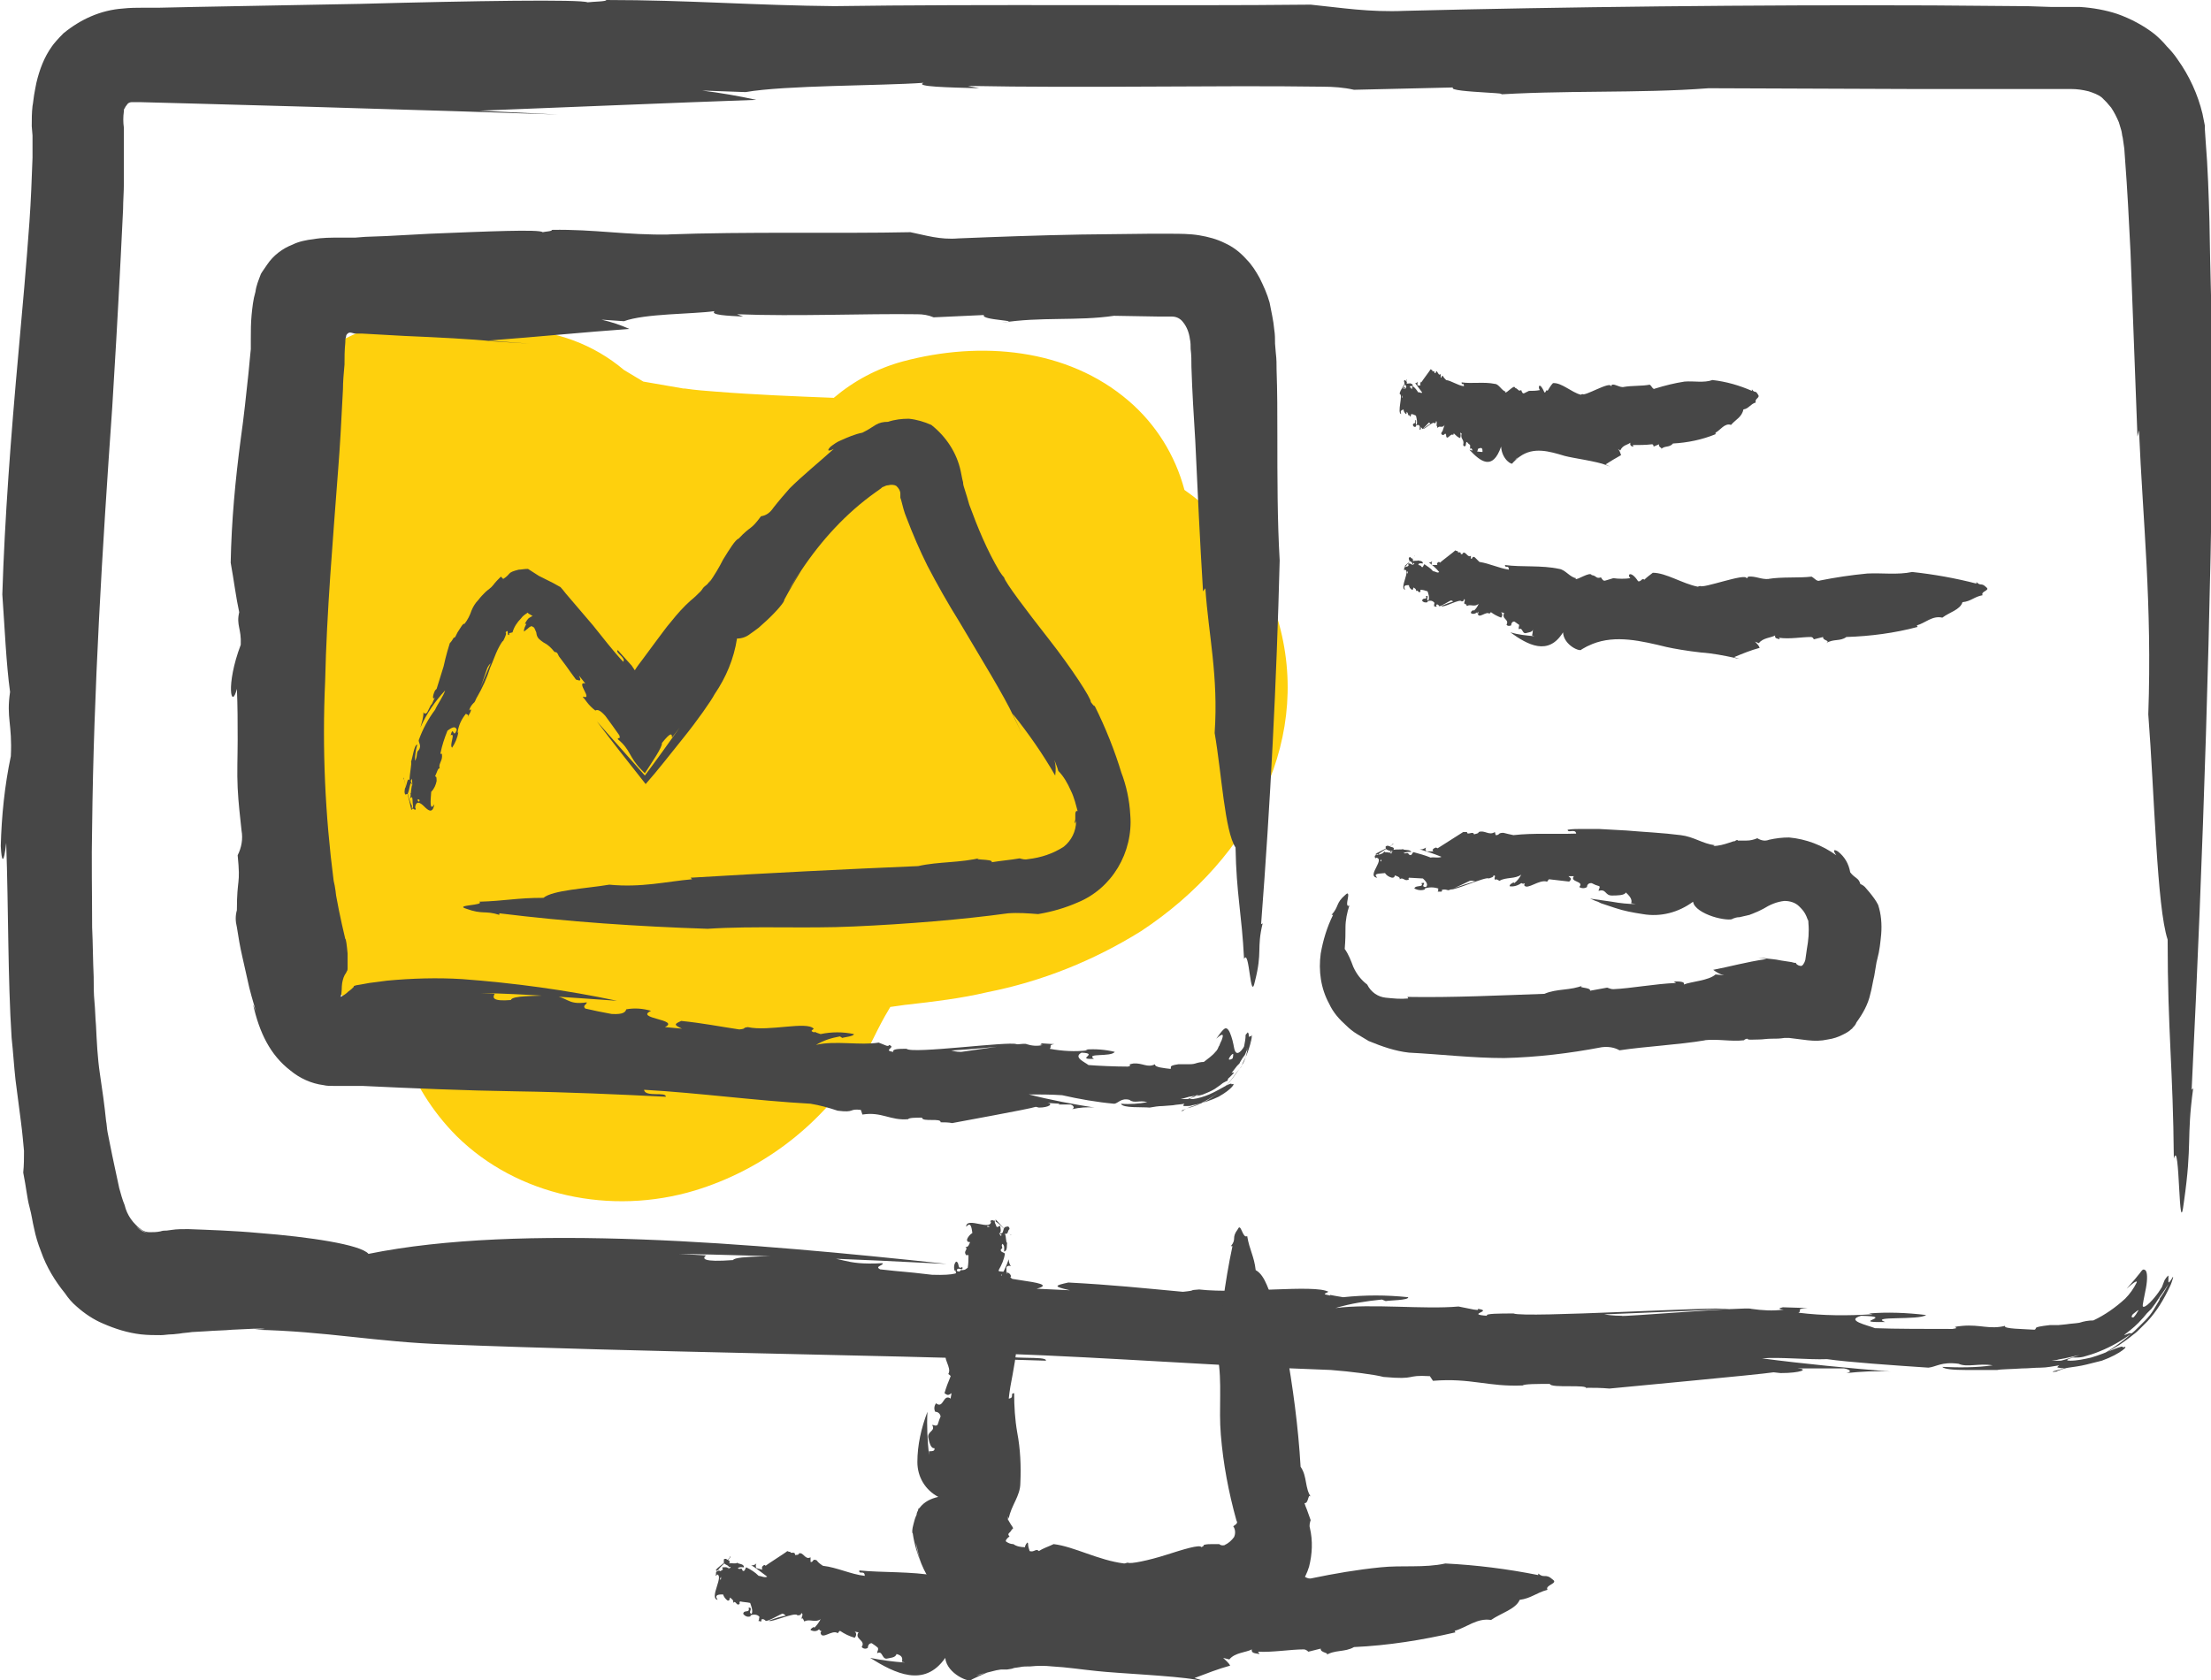
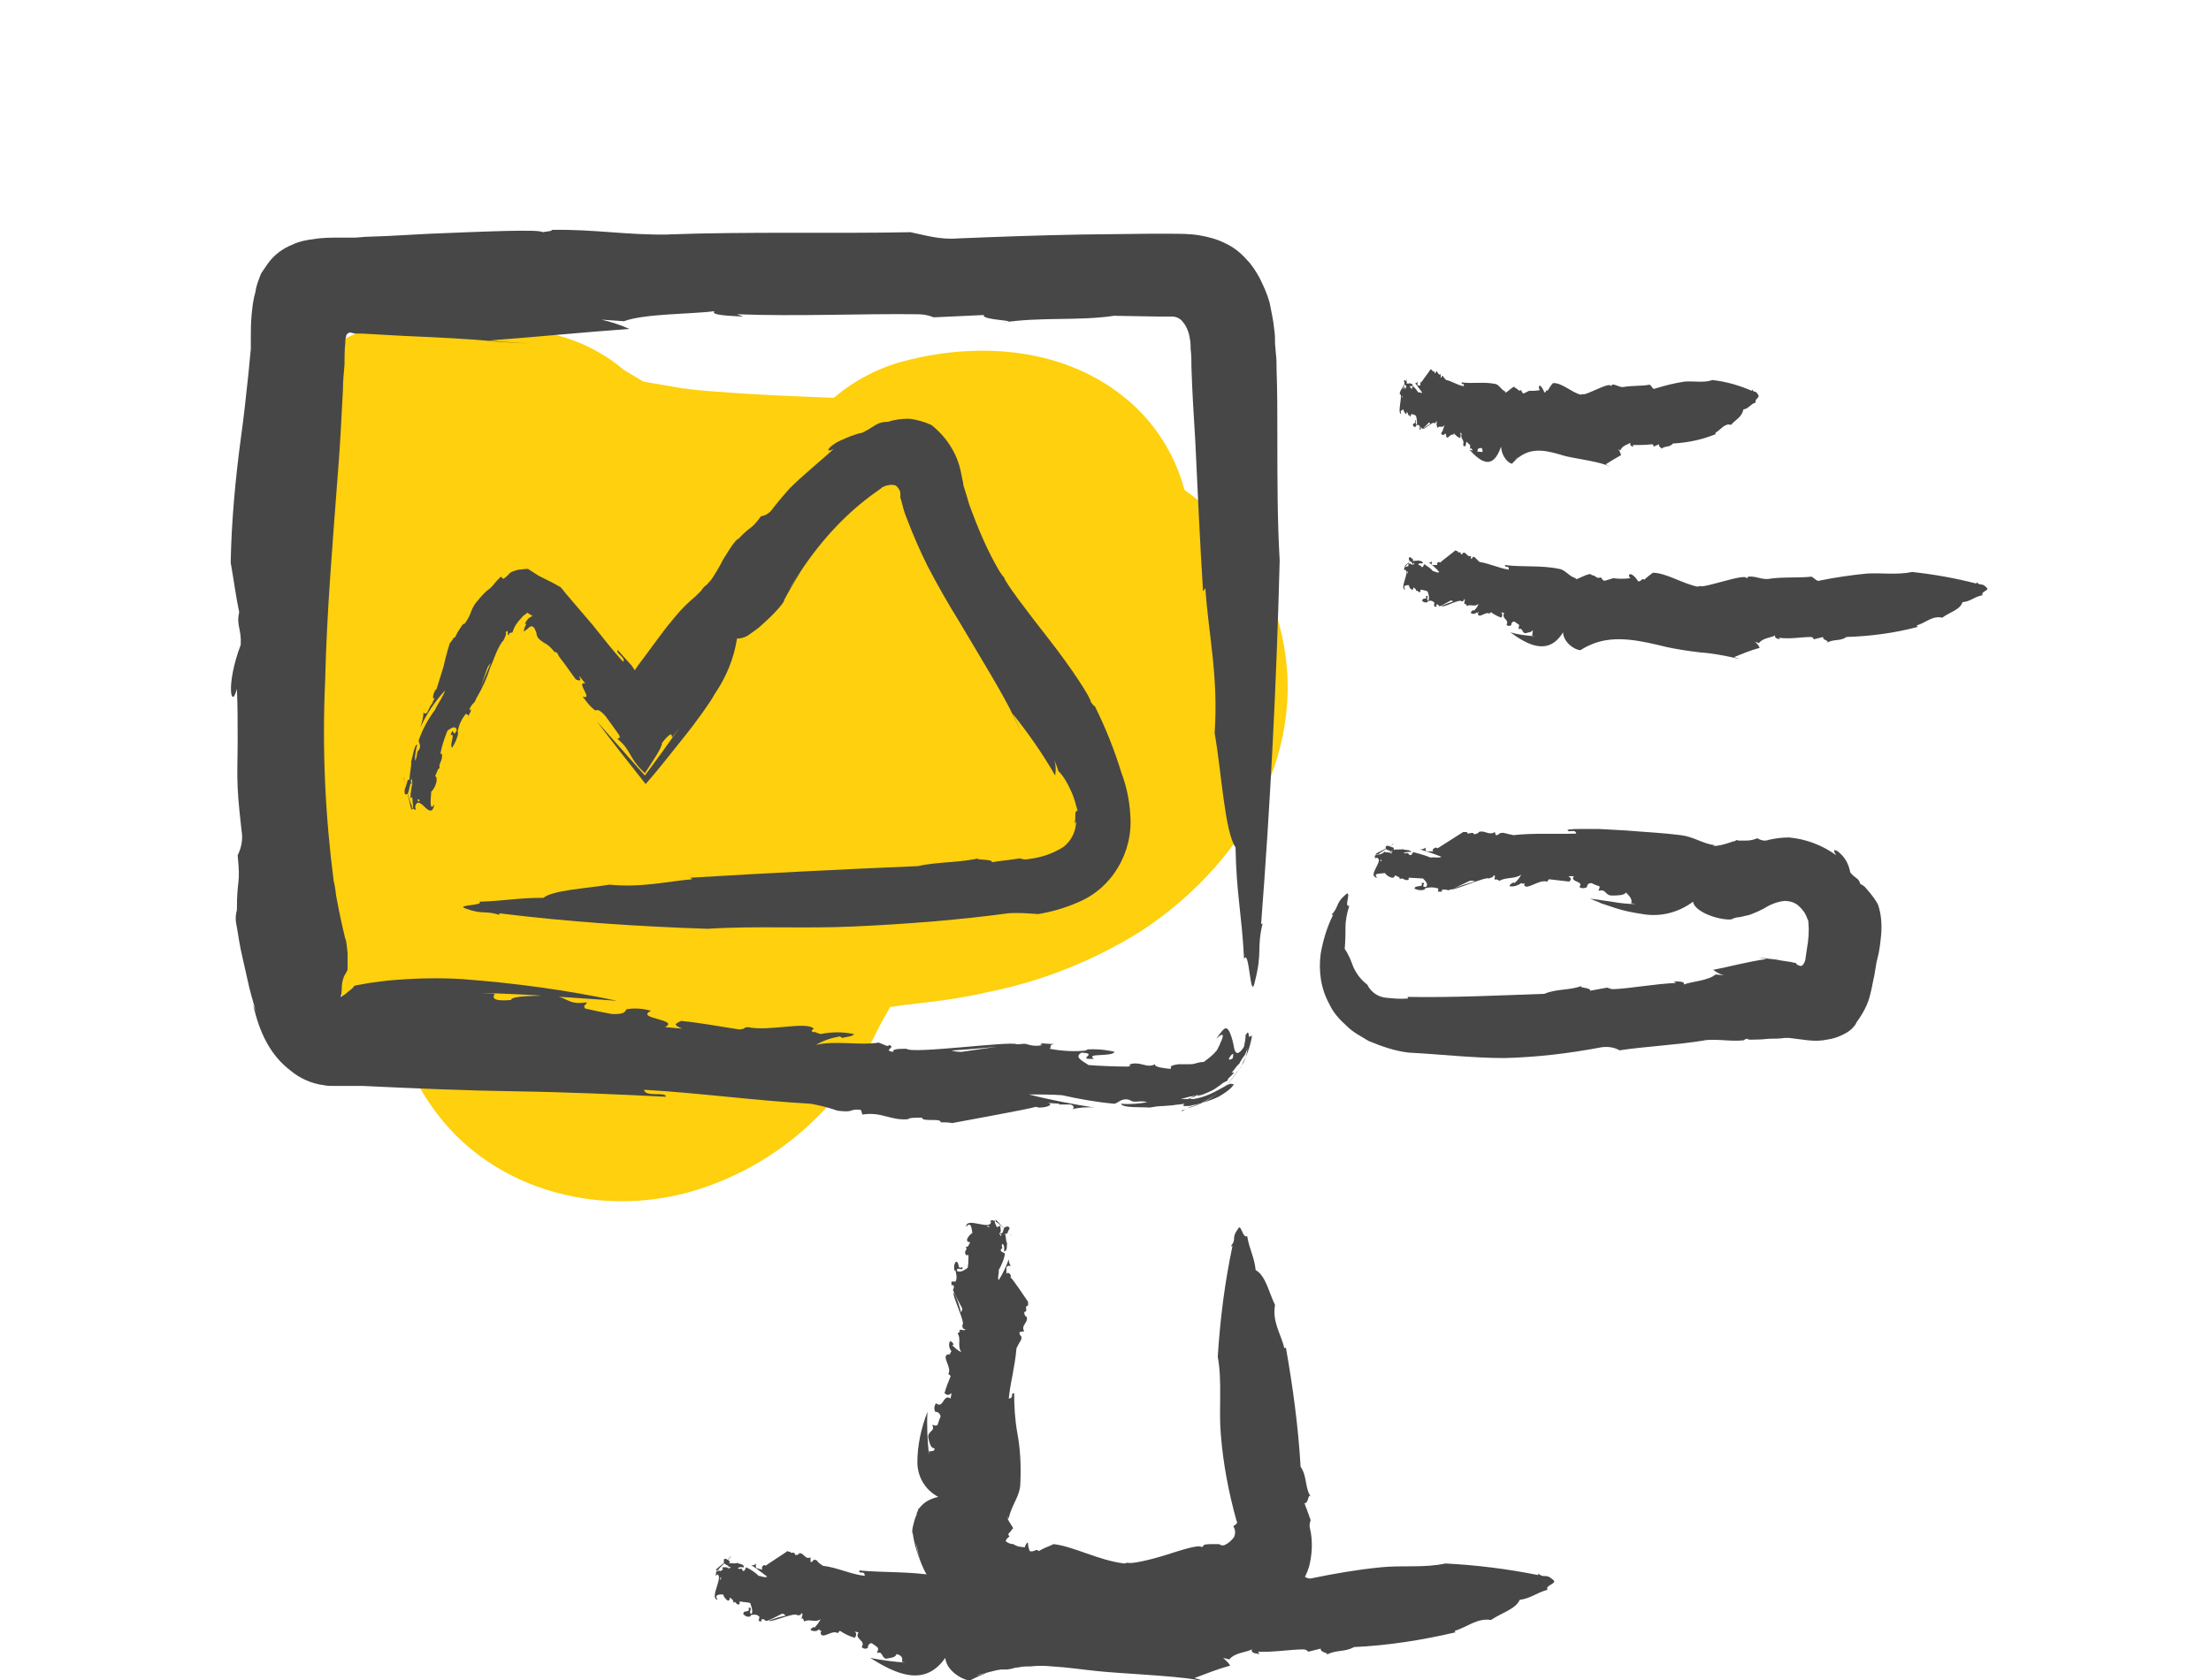
<svg xmlns="http://www.w3.org/2000/svg" version="1.1" id="Layer_1" x="0px" y="0px" viewBox="0 0 285.6 217.1" style="enable-background:new 0 0 285.6 217.1;" xml:space="preserve">
  <style type="text/css"> .st0{fill:#FED00D;} .st1{fill:#474747;} </style>
  <path class="st0" d="M164.8,79.2c-2.1-6.4-6.2-12-11.8-15.9c-1.2-4.5-3.7-8.5-7.2-11.5c-7.9-6.8-19.1-7.8-29.2-5.1 c-3.3,0.9-6.3,2.5-8.9,4.7c-5.1-0.2-10.2-0.4-15.2-0.8c-1.3-0.1-2.7-0.2-4-0.4l-0.2,0c-1.7-0.3-3.5-0.6-5.2-0.9 c-0.8-0.5-1.7-1-2.5-1.5c-3.9-3.3-8.8-5.1-13.8-5.2c-1.8-0.4-3.6-0.8-5.4-1.1c-10.7-1.7-21,1.8-25.4,11.2c-2.4,5-2.2,10.8,0.4,15.7 c-1.2,4.9-1.1,10,0.2,14.9c0.7,2.4,1.6,4.6,2.9,6.8c-1.8,2.9-3.1,6-3.9,9.3c-1.9,8.2-0.4,16.9,4.2,24c1.8,2.7,3.9,5,6.4,7 c1.6,1.3,3.4,2.5,5.2,3.5c0.2,0.5,0.3,1,0.5,1.5c1.5,4.3,3.9,8.2,7.1,11.4c7.8,7.7,19.9,10.3,30.8,7c8.5-2.6,15.8-8.1,20.7-15.5 c1.5-2.2,2.5-4.7,3.8-7l0.7-1.2c0.8-0.1,2-0.3,2.2-0.3c3.5-0.4,6.9-0.8,10.3-1.6c7.1-1.4,13.8-4.1,19.9-7.9 C161.8,110.8,169.9,95,164.8,79.2z" />
-   <path class="st1" d="M91.2,162.2l-3.5-0.2c11.2,0.2,23,0.7,34.6,1.3c-25.2-2.7-55-5.3-74.7-1.3c-1-1.2-7.7-2.2-14.2-2.7 c-3.2-0.3-6.5-0.4-9.1-0.5c-0.7,0-1.5,0-2.1,0.1s-0.8,0.1-1,0.1s-0.5,0.1-0.5,0.1c-0.5,0.1-0.9,0.1-1.4,0.1c-0.3,0-0.7-0.1-1-0.3 c-1.1-0.8-1.9-1.9-2.2-3.2c0.3,1,0.8,1.9,1.5,2.7c0.4,0.4,0.8,0.7,1.4,0.9c-0.5-0.1-1-0.4-1.4-0.9c-0.7-0.8-1.2-1.7-1.5-2.7 c-0.3-0.7-0.5-1.5-0.7-2.2c-0.2-0.9-0.4-1.9-0.6-2.8s-0.4-1.9-0.6-2.9l-0.3-1.5c-0.1-0.5-0.1-1-0.2-1.5c-0.2-2-0.5-4.1-0.8-6.1 s-0.4-4.1-0.5-6.2c-0.1-1.1-0.1-2.1-0.2-3.1s-0.1-2.1-0.1-3.2c-0.1-2.1-0.1-4.3-0.2-6.4c0-4.3-0.1-8.7,0-13 c0.2-17.6,1.3-35.7,2.6-54.2c0.3-4.8,0.7-11.6,1.1-19.5c0.1-2,0.2-4,0.3-6.1c0-1,0.1-2.2,0.1-3.3c0-0.5,0-1.1,0-1.7s0-1.1,0-1.8 s0-1.2,0-1.9v-0.9c0-0.3,0-0.6,0-0.9c-0.1-0.7-0.1-1.4,0-2.1c0-0.2,0-0.3,0.1-0.4c0-0.1,0.1-0.1,0.1-0.2c0.1-0.1,0.2-0.3,0.3-0.4 c0.1-0.1,0.3-0.2,0.5-0.2c0.1,0,0.2,0,0.2,0h1l7.5,0.2l14.4,0.4c9.2,0.3,17.2,0.5,22.8,0.7l9.2,0.3l-10.2-0.5 c12.9-0.5,24.5-1,35.8-1.4c-2.3-0.5-4.6-0.9-7-1.2l5.6,0.2c5.2-0.9,17.3-0.8,23-1.2c-1.2,0.5,3.2,0.6,7.2,0.7l-1.5-0.3 c15,0.3,32.4-0.1,45.8,0.1c1.4,0,2.8,0.1,4.1,0.4l12.8-0.3c-1,0.7,10.6,0.7,4.5,1c9.6-0.7,19.4-0.2,28.5-0.9l26.5,0.1h13.5h6.8 c0.8,0,1.5,0.1,2.3,0.3c0.6,0.2,1.2,0.4,1.7,0.8c0.2,0.2,0.4,0.4,0.6,0.6c0.2,0.2,0.4,0.5,0.6,0.7c0.4,0.6,0.7,1.2,1,1.9 c0.1,0.3,0.2,0.7,0.3,1c0.1,0.3,0.1,0.7,0.2,1l0.2,1.4l0.1,1.4c0.3,3.9,0.5,7.9,0.7,11.9c0.3,8,0.6,16,0.9,23.9l0.2-0.8 c0.5,11.8,1.7,22.3,1.2,36.7c0.8,10.3,1.1,24.9,2.5,29.1c0,11.9,0.7,16.6,0.8,28.3c0.8-3,0.6,11.3,1.3,5.6c1.1-7.7,0.3-8.1,1.2-14.7 l-0.2,0.2c1.5-30.6,2.5-61.2,2.8-92.3c-0.2-6.5-0.4-13.1-0.5-19.9c-0.1-3.4-0.2-6.8-0.5-10.5l-0.1-1.5v-0.4l-0.1-0.5l-0.2-1 c-0.6-2.5-1.7-4.9-3.2-7c-0.4-0.6-0.9-1.2-1.4-1.7c-0.5-0.6-1-1.1-1.6-1.6c-1.4-1.1-3.1-2-4.8-2.6c-1.5-0.5-3.2-0.8-4.8-0.9 c-0.4,0-0.8,0-1,0h-0.8H265l-3-0.1l-12.3-0.1c-23.2-0.1-48.3,0.2-68.2,0.7c-4.7,0.2-8.2-0.4-12.2-0.8c-18.3,0.2-41.5-0.1-62.1,0.2h1 C97.2,0.7,89,0,78.3,0c0.1,0.2-1.6,0.2-2.4,0.3c-0.9-0.4-14.6-0.2-29.4,0.2L25,0.9L20.4,1h-2.1c-0.6,0-1.5,0-2.4,0.1 C13,1.3,10.4,2.5,8.2,4.3C7.4,5.1,6.9,5.7,6.7,6c-1,1.4-1.6,3-2,4.7c-0.1,0.5-0.2,1-0.3,1.6s-0.1,0.9-0.2,1.4 c-0.1,0.9-0.1,1.7-0.1,2.6l0.1,1.2c0,0.4,0,0.7,0,1v1.9c-0.1,2.7-0.2,5.5-0.4,8.3c-0.4,5.6-0.9,11.2-1.4,16.7 c-1,11-1.8,21.7-2.1,31.4c0.3,4.2,0.5,9,1,12.6c-0.5,3.4,0.3,4.1,0.1,8.3c-0.8,3.8-1.2,7.7-1.3,11.6c0.1,2.2,0.4,2.4,0.7-0.4 c0.3,8.7,0.2,17.4,0.7,25.2c0.2,1.8,0.3,3.6,0.5,5.4l0.7,5.4c0.2,1.5,0.3,2.8,0.4,3.8c0,0.9,0,1.8-0.1,2.8c0.4,2,0.5,3.3,0.8,4.4 s0.4,2,0.6,2.8c0.2,1,0.5,2,0.9,3c0.7,2,1.8,3.8,3.1,5.4c0.4,0.6,0.9,1.2,1.5,1.7c1,0.9,2.2,1.7,3.4,2.2c1.6,0.7,3.2,1.2,4.9,1.4 c0.9,0.1,1.8,0.1,2.6,0.1c0.4,0,0.9-0.1,1.3-0.1s0.9-0.1,1.1-0.1c0.5-0.1,1-0.1,1.6-0.2l1.8-0.1c1.2-0.1,2.4-0.1,3.4-0.2 c2.1-0.1,3.7-0.2,4.2-0.1l-1.3,0.1c9.4,0.2,15.6,1.6,24.8,1.9c25.6,1,53.6,1.3,77.4,2.1c0.2-0.7-5.2,0-5.5-0.9 c14,0.5,28.1,1.6,42.3,2.1c2.6,0.2,5.7,0.6,6.8,0.9c4.5,0.4,2.7-0.3,6-0.1l0.4,0.6c4.9-0.4,7.1,0.8,11.6,0.6 c0.2-0.2,1.9-0.2,3.5-0.2c0.1,0.6,5,0,4.7,0.6l0.1-0.1c1,0,1.7,0,2.9,0.1c1.9-0.2,19.3-1.8,21.2-2.1l0.9,0.1c2.6,0,3.7-0.5,2.2-0.6 h3.2h-0.4h3.2c0.6,0.1,1.2,0.4,0.3,0.6c1.9-0.2,3.8-0.3,5.7-0.2c-5.1-0.4-11.3-1-16.6-1.7c2.2-0.2,6.1,0.2,8.4,0.1 c2.8,0.4,8.6,0.8,13.1,1.1c1-0.1,1.7-0.8,3.9-0.5c1.1,0.5,2.6-0.1,4.4,0.2c-2.1,0.3-4.3,0.3-6.5,0.2c0.2,0.3,1.5,0.4,3,0.4 s3.2,0,4.1,0c0.4-0.1,1.7-0.1,3.2-0.2c0.8,0,1.6-0.1,2.4-0.1s1.7-0.2,2.4-0.3c-0.3,0.2-0.3,0.3-0.1,0.3c0.4,0.1,0.9,0.1,1.3,0 c0.7-0.1,1.5-0.2,2.3-0.4l2-0.5c2.5-0.9,3.7-2.1,2.7-1.7c0.2-0.5-2,0.7-4.1,1.3c-0.9,0.2-1.8,0.4-2.7,0.4c-0.5,0-0.6-0.1,0.3-0.4 c0.5,0,1,0,1.4-0.1c0.7-0.2,1.4-0.4,2.1-0.7c1.5-0.6,2.9-1.4,4.1-2.3c-0.2-0.3-1.6,0.8-0.4-0.4c0.3-0.2,0.6-0.4,0.9-0.7 c0.3-0.3,0.6-0.6,1-0.9c1.2-1.4,2.3-2.8,3.3-4.4c-0.4,0.8-0.8,1.5-1.4,2.2c0.4-0.5,0.4-0.4,0.1,0.1c-0.2,0.3-0.4,0.7-0.6,1 c-0.3,0.5-0.7,1-1.1,1.4c-0.3,0.3-0.6,0.6-0.9,0.9s-0.6,0.6-0.9,0.8c-0.6,0.6-1.3,1.1-2,1.6c-1.4,1-3,1.8-4.6,2.3 c-0.8,0.2-1.5,0.4-2.1,0.6l-1.1,0.3c-0.5,0.1-0.5,0.2,0.2,0.1c-0.1,0,0.1-0.1,0.7-0.3s2-0.5,3.3-1c1.4-0.6,2.7-1.3,4-2.1 c0.6-0.4,1.3-0.9,1.9-1.4c0.3-0.2,0.6-0.5,0.9-0.8s0.6-0.6,0.9-0.9c1.2-1.3,2.1-2.8,2.9-4.5c0.2-0.4,0.3-0.8,0.4-1.1 c0-0.2,0-0.2-0.1,0c-0.6,1-0.5,0.5-0.5,0.1c0-0.2,0-0.4,0-0.4s-0.2,0.1-0.5,0.6c-0.3,0.8-0.6,1.6-1,2.4c-0.6,0.8-1.3,1.5-2.1,2 c-1,0.6-1.4,0.5-1,0l0.5-0.4c0.3-0.2,0.3-0.2,0.1,0.1c-0.2,0.4-0.5,0.7-0.8,1c-0.4,0.5-0.9,0.9-1.3,1.3c-1.2,1-2.4,1.9-3.8,2.6 c-0.6,0.3-1.3,0.6-2,0.8l-1.6,0.5l-0.4,0.1c-0.1,0-0.1,0-0.1,0.1h0.1l0.5-0.1c-0.3,0-0.6,0-0.9,0h-0.8l0.7-0.1 c0.3-0.1,0.5-0.1,1-0.2c0.8-0.2,1.8-0.4,2.7-0.6c1.8-0.6,3.4-1.3,4.3-1.7c-0.1-0.1,0.3-0.5,0.9-0.9c0.8-0.6,1.5-1.2,2.1-1.9 c0.2-0.2,0.4-0.5,0.6-0.7s0.4-0.4,0.6-0.6c1.5-1.9,2.8-4.7,1.8-3.6c-0.5,1-1.2,2-2,2.8c-0.5,0.5-0.8,0.6-0.9,0.5s0.2-1.3,0.4-2.4 s0.2-2.1-0.1-2.3s-0.4,0-0.7,0.4s-0.9,1.1-1.7,2c1-0.9,1.4-1.1,1.3-0.8c-0.4,0.8-0.9,1.5-1.5,2.1c-1.2,1.1-2.6,2.1-4.1,2.8 c-0.6,0-1.2,0.1-1.8,0.3c-0.6,0.1-1.1,0.1-1.7,0.2l-1,0.1h-1.1c-2.6,0.3-1.5,0.4-2,0.6c-1.4-0.1-4.1-0.1-3.8-0.5 c-2,0.5-3.2-0.2-5.5,0c-2.1,0.2,0.1,0.2-1.3,0.4c-3.1,0-7.5,0-10-0.1c-1-0.4-3.9-1-1.8-1.6c4.8,0.1-1.8,0.9,3.1,0.8 c-2.1-0.8,4.4-0.2,5.3-0.9c-2.5-0.3-5-0.4-7.4-0.2l0.5,0.1c-3.2,0.2-6.4,0.2-9.6-0.2c0.6-0.3-0.5-0.5,1.2-0.6l-3.2-0.1 c-0.4,0.1-0.8,0.2,0.1,0.3c-1.4,0.2-2.8,0.1-4.2-0.1c-0.4-0.3-17.2,1.1-16.7,0.9c-2.3,0-2.9-0.5-5.2-0.2c1.1,0.1,2.2,0.1,3.3,0 l7.3-0.3c5.2-0.2,10.1-0.5,8.5-0.4c-2-0.3-26.4,1.2-27.9,0.6c-1.7,0-3.8,0-3.4,0.3c-2.9-0.2,0.9-0.6-1.2-0.9c0,0.1,0.2,0.2-0.5,0.1 l-2-0.4c-4.5,0.4-11.2-0.4-15.9,0.2c2-0.6,4-0.9,6-1.1l0.5,0.2c0.4-0.1,3-0.1,2.9-0.5c-2.8-0.3-5.6-0.3-8.4,0 c-0.6-0.1-1.2-0.2-1.7-0.3c0,0.1,0.1,0.1,0.1,0.1c-1-0.2-0.9-0.2-0.5-0.4c0.1,0,0.1-0.1,0.2-0.1c-1.8-1-11.4,0.3-16.7-0.3 c-1.6,0.1-0.1,0.1-2.1,0.3c-5.4-0.5-9.1-0.9-14.8-1.2c-1.8,0.4-2,0.5,0.2,1l-4.3-0.2c3.9-1-8-1.2-3.6-2.1c-2.1-0.3-4.1-0.4-6.2-0.3 c-0.2,0.3-0.6,0.7-3.7,0.6c-4.2-0.5-3.2-0.3-6.7-0.7c-0.8-0.4,0.5-0.5,0.3-0.8c-5.4,0.3-4.7-0.9-9.7-0.9c-3.2,0-9.4-0.1-9.6,0.5 C90.7,163.1,90.7,162.6,91.2,162.2z" />
  <path class="st1" d="M63.9,128.4l-1.8-0.1c5.7,0.1,11.7,0.6,17.6,1c-6.6-1.4-13.3-2.3-20-2.8c-3.2-0.2-6.5-0.1-9.7,0.2 c-0.8,0.1-1.5,0.2-2.3,0.3l-1.1,0.2l-0.6,0.1l-0.3,0.1c0,0,0,0,0,0.1c-0.2,0.2-0.4,0.4-0.7,0.6c-0.3,0.3-0.6,0.5-1,0.7 c0.2-0.6,0.1-1.2,0.2-1.8c0.1-0.5,0.2-0.9,0.5-1.3l0.1-0.2c0-0.1,0.1,0,0.1-0.4c0-0.7,0-1.3,0-1.9c-0.1-1.1-0.2-1.9-0.3-1.9 c-0.6-2.5-1.1-4.9-1.5-7.5c0.1,0.9,0.2,1.8,0.4,2.6L44,119l-0.5-2.6c-0.1-0.9-0.2-1.8-0.4-2.6c-1.1-8.5-1.5-17.1-1.1-25.8 c0.2-9,1-18.2,1.7-27.6c0.2-2.5,0.4-6,0.6-10.1c0-1,0.1-2.1,0.2-3.2c0-0.9,0-1.8,0.1-2.8c0-0.3,0-0.5,0.1-0.8c0-0.2,0.1-0.3,0.2-0.4 c0.3-0.3,0.7,0,1,0H46h0.8l1.8,0.1l3.6,0.2c4.6,0.2,8.7,0.4,11.5,0.7l4.7,0.3L63.1,44c6.6-0.5,12.5-1.1,18.2-1.5 c-1.1-0.5-2.3-0.9-3.6-1.2l2.9,0.2c2.7-1,8.8-0.9,11.7-1.3c-0.6,0.5,1.7,0.6,3.7,0.7l-0.8-0.3c7.6,0.3,16.5-0.1,23.3,0 c0.7,0,1.4,0.1,2.1,0.4l6.5-0.3c-0.5,0.7,5.4,0.7,2.3,1c4.9-0.8,9.8-0.2,14.5-0.9l5.9,0.1h1.6c0.6,0,1.1,0.3,1.4,0.7 c0.5,0.6,0.8,1.4,0.9,2.2c0.1,0.4,0.1,0.9,0.1,1.3c0.1,0.8,0.1,1.5,0.1,2.3c0.1,3.2,0.3,6.4,0.5,9.6c0.3,6.5,0.6,13,1,19.4l0.3-0.4 c0.4,6,1.7,11.3,1.2,18.7c0.9,5.2,1.3,12.7,2.7,14.8c0.1,6,0.8,8.5,1.1,14.4c0.7-1.5,0.8,5.8,1.4,2.9c1-3.9,0.2-4.2,1-7.5l-0.2,0.1 c1.2-15.6,2-31.2,2.4-47c-0.3-5.1-0.3-10.6-0.3-16.2c0-2.8,0-5.6-0.1-8.4c0-0.7,0-1.4-0.1-2.2l-0.1-1.2c0-0.6,0-1.2-0.1-1.8 c-0.1-1.2-0.4-2.4-0.6-3.5c-0.3-1.1-0.8-2.2-1.3-3.2c-0.5-0.9-1-1.7-1.7-2.4c-0.8-0.9-1.7-1.6-2.8-2.1c-1-0.5-2.1-0.8-3.3-1 c-1.2-0.2-2.5-0.2-3.7-0.2h-2.9l-8.6,0.1c-5.6,0.1-11,0.3-15.9,0.5c-2.4,0.2-4.2-0.4-6.2-0.8c-9.3,0.2-21.1-0.1-31.6,0.3h0.5 c-5.6,0.1-9.7-0.7-15.2-0.6c0,0.2-0.8,0.2-1.2,0.3c-0.4-0.4-7.2-0.1-14.6,0.2l-5.6,0.3l-2.7,0.1l-1.3,0.1h-1.9c-1.2,0-2.4,0-3.5,0.2 c-0.9,0.1-1.9,0.3-2.7,0.7c-1.3,0.5-2.5,1.4-3.3,2.6c-0.4,0.6-0.7,1-0.8,1.2c-0.3,0.8-0.6,1.5-0.7,2.3c-0.3,1-0.4,2-0.5,3 c-0.1,1.1-0.1,2-0.1,3v0.7v0.4v0.3l-0.1,1l-0.2,2.1c-0.3,2.8-0.6,5.7-1,8.5c-0.7,5.3-1.2,10.6-1.3,16c0.4,2.2,0.7,4.6,1.1,6.4 c-0.4,1.7,0.3,2.1,0.2,4.2c-2,5.3-1.2,8.5-0.5,5.7c0.1,2.2,0.1,4.4,0.1,6.6s-0.1,4.2,0,6.2s0.3,3.6,0.5,5.5c0.2,1.1,0,2.2-0.5,3.2 c0.4,4-0.1,2.8-0.1,7.1c-0.2,0.7-0.2,1.4,0,2.2c0.2,1.3,0.4,2.5,0.7,3.8l0.9,4c0.4,1.6,0.8,2.8,0.9,3.2c-0.1-0.3-0.2-0.6-0.4-1 c0.8,3.6,2.2,6.5,4.8,8.5c1.2,1,2.7,1.7,4.3,1.9c0.4,0.1,0.8,0.1,1.3,0.1h1.4H46h0.8c6.3,0.3,13.2,0.6,19.9,0.7s13.3,0.4,19.3,0.7 c0.1-0.7-2.7,0.1-2.8-0.9c7.1,0.4,14.3,1.4,21.5,1.8c1.2,0.2,2.3,0.5,3.5,0.9c2.3,0.3,1.4-0.3,3-0.1l0.2,0.6 c2.5-0.4,3.6,0.8,5.9,0.6c0.1-0.2,1-0.2,1.8-0.2c0,0.6,2.5,0,2.4,0.6l0,0c0.5,0,1,0,1.5,0.1c1-0.2,9.9-1.8,10.8-2.1l0.4,0.1 c1.3,0,1.9-0.5,1.1-0.6l1.6,0.1l-0.2,0.1h1.6c0.3,0.1,0.6,0.4,0.2,0.6c0.9-0.2,1.9-0.3,2.9-0.2c-2.6-0.4-5.8-1-8.5-1.7 c1.4,0,2.9,0,4.3,0.1c2.2,0.5,4.5,0.9,6.7,1.1c0.5,0,0.9-0.8,2-0.5c0.6,0.5,1.3,0,2.3,0.3c-1.1,0.2-2.2,0.3-3.4,0.2 c0.2,0.6,2.8,0.4,3.7,0.5c0.6-0.1,1.1-0.2,1.7-0.2l1.3-0.1c0.5-0.1,1-0.1,1.5-0.2c-0.2,0.2-0.2,0.3,0,0.3c0.1,0,0.2,0,0.3,0 c0.2,0,0.5,0,0.7-0.1c0.6-0.1,1.3-0.3,1.9-0.5c0.6-0.2,1.1-0.4,1.5-0.6c1.8-1,2.3-1.9,1.7-1.6c0-0.4-1.3,0.6-2.9,1.3 c-0.7,0.3-1.4,0.5-2.1,0.6c-0.5,0-0.5-0.1,0.2-0.4c0.4,0,0.8-0.1,1.1-0.2c0.5-0.2,1-0.4,1.5-0.7c0.9-0.6,1.8-1.3,2.5-2.1 c-0.2-0.2-1,0.6-0.4-0.4c0.2-0.2,0.3-0.3,0.5-0.5c0.1-0.1,0.1-0.2,0.4-0.4l0.2-0.3c0.2-0.4,0.4-0.8,0.6-1.1c0.2-0.6,0.6-1.2,0.9-1.7 c-0.1,0.5-0.3,1-0.6,1.4c0.2-0.5,0.2,0-0.1,1c-0.1,0.3-0.2,0.6-0.4,0.9c-0.1,0.2-0.2,0.4-0.4,0.6l-0.4,0.5c-0.5,0.7-1,1.4-1.6,1.9 c-0.7,0.7-1.4,1.2-2.2,1.7c-0.8,0.4-1.7,0.8-2.6,1c-0.7,0.3-1,0.4-0.4,0.3c-0.1,0,0-0.1,0.2-0.2l0.2-0.1l0.5-0.2 c0.4-0.1,0.8-0.3,1.2-0.4c1.7-0.8,3.2-1.9,4.3-3.4c0.3-0.4,0.5-0.7,0.8-1.1l0.1-0.1l0.1-0.1v-0.1l0.1-0.1l0.1-0.3 c0.1-0.2,0.2-0.4,0.3-0.6c0.3-0.6,0.5-1.2,0.7-1.9c0.1-0.4,0.2-0.7,0.2-1.1c0-0.2,0-0.2,0-0.1c-0.3,0.6-0.4,0.3-0.4,0 s-0.1-0.2-0.1-0.3s-0.1,0.1-0.3,0.3c0,0.5-0.1,1-0.2,1.5c-0.3,0.6-0.8,1.1-1.4,1.5c-0.3,0.2-0.4,0.2-0.5,0.2s-0.1-0.1,0.1-0.4 s0.4-0.4,0.4-0.3s0,0.3-0.1,0.6c-0.1,0.1-0.2,0.3-0.2,0.4l-0.2,0.3c-0.1,0.2-0.2,0.4-0.4,0.7c-0.3,0.5-0.7,1-1.1,1.4 c-0.5,0.5-1,0.9-1.6,1.3c-0.5,0.4-1.1,0.7-1.7,0.9l-0.6,0.2c-0.1,0-0.2,0.1-0.2,0.1l0,0h0.1l0.3-0.1c-0.1,0-0.3,0-0.4,0h-0.2h-0.5 l0.4-0.1l0.7-0.2c0.7-0.1,1.4-0.3,2.1-0.5c1.2-0.6,2.2-1.3,2.9-1.6c-0.1-0.1,0.2-0.5,0.5-1l0.7-0.9l0.1-0.1l0.1-0.1l0,0l0.1-0.1 l0.1-0.2l0.3-0.5l0.3-0.4c0.6-1.3,1.2-2.9,0.5-2.3c-0.7,1.7-1.3,2.2-1.6,2s-0.3-0.9-0.5-1.6s-0.4-1.3-0.7-1.5s-0.6,0.2-1.4,1.3 c0.9-0.8,1-0.6,0.7,0.2c-0.1,0.2-0.2,0.4-0.3,0.7c-0.1,0.1-0.1,0.2-0.2,0.4c-0.1,0.2-0.2,0.3-0.3,0.4c-0.4,0.5-1,0.9-1.5,1.3 c-0.4,0-0.8,0.1-1.1,0.2c-0.3,0.1-0.7,0.1-1,0.1h-0.6h-0.6c-1.4,0.2-0.8,0.4-1,0.6c-0.8-0.1-2.1-0.2-2-0.6c-1,0.5-1.6-0.2-2.8-0.1 c-1.1,0.2,0.1,0.2-0.7,0.4c-1.6,0-3.9-0.1-5.1-0.2c-0.5-0.4-2-1-0.9-1.6c2.4,0.1-0.9,0.9,1.6,0.8c-1.1-0.8,2.2-0.2,2.7-0.9 c-1.2-0.3-2.5-0.4-3.8-0.3l0.3,0.1c-1.6,0.2-3.3,0.1-4.9-0.2c0.3-0.3-0.2-0.5,0.6-0.6l-1.6-0.1c-0.2,0.1-0.4,0.2,0.1,0.2 c-0.7,0.2-1.5,0.1-2.1-0.1c-0.2-0.3-8.8,1.1-8.5,1c-1.2,0-1.5-0.5-2.6-0.2c-0.1,0.3,11.4-0.8,9.8-0.8c-1-0.4-13.5,1.3-14.2,0.6 c-0.9,0-1.9,0-1.7,0.4c-1.5-0.2,0.5-0.6-0.6-0.9c0,0,0.1,0.2-0.3,0.1l-1-0.4c-2.3,0.4-5.7-0.3-8.1,0.3c1-0.6,2-0.9,3.1-1.1l0.3,0.2 c0.2-0.1,1.5-0.2,1.5-0.5c-1.4-0.3-2.9-0.3-4.3,0c-0.3-0.1-0.6-0.2-0.8-0.3c0,0,0,0.1,0,0.1c-0.5-0.2-0.4-0.2-0.2-0.4 c0,0,0.1,0,0.1-0.1c-0.9-1-5.8,0.4-8.5-0.2c-0.8,0.1-0.1,0.2-1.1,0.3c-2.7-0.4-4.6-0.8-7.5-1.1c-0.9,0.4-1,0.5,0.1,1l-2.2-0.2 c2-1-4-1.1-1.8-2.1c-1-0.3-2.1-0.4-3.2-0.2c-0.1,0.3-0.3,0.7-1.9,0.6c-2.1-0.4-1.6-0.3-3.4-0.7c-0.4-0.4,0.2-0.5,0.2-0.8 c-2.7,0.4-2.3-0.8-4.9-0.9c-1.6,0.1-4.8,0-4.9,0.6C63.6,129.4,63.6,128.9,63.9,128.4z" />
  <path class="st1" d="M86.8,95.3l1-1.3c-1.5,2.1-3,4.2-4.5,6.2l-6.2-7c1.8,2.4,4,5.2,6.3,8.1c1.6-1.8,3.2-3.9,4.9-6s3.6-4.8,4-5.6 c1.5-2.2,2.5-4.6,2.9-7.2c0.6,0,1.2-0.2,1.7-0.6c0.3-0.2,0.7-0.5,1.1-0.8l1-0.9c1.3-1.2,2.4-2.5,2.3-2.7c0.7-1.3,1.4-2.5,2.2-3.8 c-0.6,0.8-1.1,1.7-1.6,2.5c0.5-0.9,1-1.7,1.6-2.5c2.6-3.9,5.8-7.4,9.6-10.1l0.7-0.5c0.1-0.1,0.2-0.2,0.3-0.2 c0.2-0.1,0.4-0.2,0.6-0.2c0.4-0.1,0.8-0.1,1.1,0.1c0.3,0.3,0.5,0.6,0.5,1c0,0.1,0,0.2,0,0.3v0.2l0,0v-0.1v0.1l0.1,0.3 c0.2,0.8,0.4,1.6,0.7,2.3c0.8,2.1,1.7,4.2,2.7,6.2c1.2,2.3,2.6,4.8,4.1,7.2c2.9,4.9,5.8,9.6,7,12.2l1.1,2.3 c-0.6-1.3-0.6-1.3-1.2-2.6c2,2.5,3.9,5.2,5.5,8c0.1-0.7,0.1-1.3-0.1-2c0.2,0.5,0.4,1,0.5,1.4c0.7,0.7,1.2,1.6,1.6,2.5 c0.5,1,0.7,2,0.9,2.7c-0.2-0.1-0.3,0.1-0.3,0.4c0,0.2,0,0.4,0,0.6c0,0.2-0.1,0.4-0.1,0.6l0.2-0.3c0,1.3-0.6,2.5-1.6,3.3 c-1.4,0.9-2.9,1.4-4.6,1.6c-0.4,0.1-0.7,0-1.1-0.1c-1.1,0.2-2.4,0.3-3.6,0.5c0.3-0.5-3.1-0.2-1.3-0.6c-2.7,0.7-5.6,0.5-8.2,1.1 c-9.5,0.4-19.5,0.9-29.4,1.5l0.2,0.2c-3.4,0.3-6.5,1.1-10.7,0.7c-3,0.5-7.3,0.7-8.5,1.7c-3.5,0-4.9,0.4-8.3,0.5 c0.8,0.5-3.3,0.4-1.7,0.9c2.2,0.8,2.4,0.2,4.3,0.8v-0.2c8.9,1.1,17.8,1.7,26.9,2c6.1-0.4,12.6,0,18.9-0.3c6.8-0.3,14.1-0.9,19.9-1.7 c1.3-0.1,2.6,0,3.9,0.1c1.8-0.3,3.5-0.8,5.1-1.5c2.2-0.9,4-2.5,5.2-4.5c1.2-2,1.8-4.4,1.6-6.8c-0.1-1.9-0.5-3.8-1.2-5.6l0.1,0.3 c-0.9-3-2.1-6-3.5-8.8c-0.1,0.1-0.4-0.4-0.5-0.5c0.1-0.4-2.5-4.4-5.4-8.1s-5.7-7.4-5.8-8c-0.2-0.2-0.4-0.5-0.6-0.8 c-1.6-2.7-2.8-5.6-3.9-8.6c-0.2-0.7-0.4-1.4-0.6-2c-0.1-0.3-0.2-0.6-0.2-0.9l-0.1-0.4l-0.2-1c-0.5-2.4-1.9-4.5-3.8-6 c-0.9-0.4-1.9-0.7-2.9-0.8c-0.9,0-1.8,0.1-2.7,0.4c-0.6,0-1.1,0.1-1.6,0.4c-0.6,0.4-1.1,0.7-1.7,1c-1,0.2-1.9,0.6-2.8,1 c-0.5,0.2-0.9,0.5-1.3,0.8c-0.5,0.5-0.4,0.7,0.4,0.3c-2,1.8-4.1,3.5-5.7,5.1c-0.7,0.8-1.4,1.6-2.1,2.5c-0.4,0.6-0.9,1-1.6,1.1 c-1.4,1.9-1.2,1.1-2.9,2.9c-0.4,0.1-1.2,1.4-2,2.7c-0.5,1-1.1,2-1.8,3l0.2-0.4c-0.2,0.3-0.4,0.6-0.7,0.8s-0.4,0.5-0.6,0.7 c-0.4,0.4-0.8,0.8-1.3,1.2c-0.9,0.8-1.7,1.7-2.5,2.7c-0.7,0.8-1.3,1.7-2,2.6l-1.7,2.3c-0.3,0.4-0.7,0.9-1,1.4L81.6,86l-1.8-2 c-0.4,0.3,1.1,1,0.7,1.5c-1.4-1.5-2.6-3.1-3.9-4.7l-3.5-4.1l-0.4-0.5c-0.2-0.2-0.3-0.4-0.4-0.4l-0.9-0.5l-1.8-0.9l-1.4-0.9 c-0.5,0-0.9,0.1-1.2,0.1c-1.6,0.4-0.9,0.5-2,1.2l-0.3-0.3c-0.4,0.4-0.7,0.7-1,1.1s-0.7,0.6-1,0.9c-0.3,0.3-0.6,0.6-0.9,1 c-0.4,0.4-0.7,0.9-0.9,1.4c-0.2,0.6-0.5,1.2-0.9,1.7c-0.2-0.1-0.5,0.5-0.9,1.1c-0.1,0.2-0.2,0.4-0.3,0.6c-0.1,0.1-0.2,0.1-0.2,0.1 l0,0c-0.1,0.2-0.3,0.5-0.5,0.7c-0.1,0.3-0.5,1.6-0.8,3L56.4,89l-0.2,0.2c-0.4,0.8-0.3,1.3,0,0.9c-0.2,0.3-0.3,0.7-0.5,1V91l-0.5,1 c-0.1,0.2-0.4,0.3-0.5,0c0,0.7-0.2,1.3-0.4,2c0.8-1.8,1.9-3.4,3.2-4.8c-0.2,0.7-1,1.8-1.3,2.5c-0.9,1.2-1.6,2.5-2.1,3.9 c-0.1,0.3,0.4,0.7,0,1.3c-0.4,0.3-0.1,0.8-0.5,1.4c0-0.7,0.1-1.4,0.3-2.1c-0.4,0-0.6,1.7-0.8,2.2c0.1,0.3-0.2,1.6-0.2,2.4 c-0.3-0.4-0.3,0.6-0.6,1.1c-0.1,0.5,0,0.9,0.2,0.7c0.4,0.2,0.4-2.1,0.8-1.3c-0.2,0.2-0.2,1.2-0.3,1.8c0.2,0,0.2-0.3,0.4,0 c-0.1,0.6,0.1,1.2-0.2,1.4c0-0.1,0-0.3,0-0.5c0,0.3-0.3-0.6-0.6-1.7s-0.5-2.2-0.5-1.7c0.1-0.1,0.3,1.1,0.6,2.2s0.4,2,0.5,1.8 c0.2-0.4,0.4,0.3,0.5-0.1l-0.2-0.5c0.2-0.6,0.6-0.9,0.7-0.6c-0.1,0.5-0.4-0.2-0.7-1.1s-0.5-1.8-0.5-1.3l0.2-0.4 c0.1,0.7,0.1,1.4-0.2,2c0.2,0,0.3,0.6,0.3,1v0.1c0.1,0.5,0,1,0.3,0.8c0.1-1.2,0.7-0.8,1.2-0.3s1.1,1,1.3-0.3c-0.6,1-0.5-0.4-0.4-1.6 c0.4-0.4,0.6-0.9,0.7-1.4c0-0.7-0.1-0.5-0.2-0.6c0.2-0.4,0.4-1.2,0.6-1c-0.2-0.6,0.3-0.9,0.3-1.6s-0.1,0-0.2-0.4 c0.2-1,0.5-1.9,0.9-2.9c0.3-0.2,1-0.8,1.2-0.1c-0.5,1.3-0.4-0.7-0.8,0.7c0.7-0.4-0.2,1.3,0.2,1.6c0.4-0.6,0.7-1.3,0.8-2l-0.1,0.1 c0.1-0.9,0.5-1.8,1.1-2.5c0.1,0.2,0.4,0,0.2,0.5c0.1-0.3,0.3-0.5,0.4-0.8s0-0.3-0.2-0.1c0.1-0.4,0.3-0.7,0.6-1 c0.3,0,1.8-4.8,1.8-4.6c0.3-0.6,0.7-0.6,0.8-1.3c-0.1-0.2-2.6,6-2.2,5.2c0.7-1.2,1.3-2.5,1.7-3.8c0.4-0.9,0.7-1.8,1-2.4 s0.6-1.1,0.7-1.1c0.2-0.4,0.5-1,0.3-1.1c0.5-0.6,0.1,0.6,0.5,0.3c0,0-0.1-0.1,0-0.2l0.4-0.1c0.2-0.7,0.6-1.3,1.1-1.8 c0.2-0.3,0.5-0.5,0.8-0.7c0,0,0.1-0.1,0.1,0l0.1,0.1l0.2,0.1c0.1,0.1,0.2,0.1,0.3,0.2c-0.1,0-0.2,0.1-0.4,0.2s-0.4,0.4-0.6,0.8 L68,80.6c-0.1,0.2-0.4,0.7-0.3,1c0.2-0.2,0.4-0.3,0.6-0.5c0.1-0.1,0.3-0.2,0.4-0.2c0.1,0.1,0.2,0.1,0.3,0.2c0.1,0.2,0.2,0.4,0.2,0.5 c0-0.1,0-0.1,0-0.1c0.1,0.3,0.1,0.3,0.1,0.4l0,0c0.1,0.6,0.5,0.8,0.9,1.1c0.6,0.3,1,0.7,1.4,1.2c0.3,0.2,0.1-0.1,0.4,0.2l0.2,0.4 l0.3,0.4l0.6,0.8c0.4,0.6,0.8,1.1,1.3,1.8c0.6,0.2,0.7,0.2,0.4-0.5l0.8,1c-1.3-0.3,1.1,2.2-0.3,1.7c0,0.1,0.1,0.2,0.2,0.3 c0.1,0.1,0.2,0.3,0.3,0.4c0.3,0.4,0.7,0.8,1.1,1.1c0.2-0.1,0.5-0.2,1.3,0.7c1.1,1.5,0.8,1.1,1.8,2.5c0.2,0.6-0.2,0.2-0.2,0.5 c1.7,1.4,1.4,2.3,3.1,4l0.4,0.4c0.9-1.4,2.3-3.4,2.2-3.9C86.7,94.5,86.8,94.8,86.8,95.3z" />
  <path class="st1" d="M210.7,116.7l0.6,0.1c-1,0-2-0.1-3.1-0.3l-2.8-0.4l0.7,0.3l0.3,0.1l0.4,0.2c0.6,0.2,1.2,0.4,1.8,0.6 c1.2,0.4,2.3,0.6,3.6,0.8c2.3,0.4,4.6-0.2,6.5-1.6c0.1,0.8,1.3,1.5,2.5,1.9s2.5,0.5,2.6,0.3c0.3-0.1,0.5-0.2,0.9-0.2 c0.4-0.1,0.9-0.2,1.3-0.3c0.4-0.2,0.8-0.3,1.2-0.5l0.6-0.3l-0.4,0.2l-0.2,0.1l-0.4,0.2c-0.6,0.2-1.1,0.4-1.7,0.5 c0.6-0.1,1.2-0.3,1.7-0.5l0.4-0.2l0.2-0.1l0.4-0.2c0.8-0.5,1.7-0.9,2.7-1c0.7,0,1.4,0.2,1.9,0.7c0.3,0.3,0.6,0.6,0.8,1 c0.1,0.2,0.2,0.4,0.3,0.7c0.1,0.1,0.1,0.3,0.1,0.5c0.1,1.1,0,2.2-0.2,3.3l-0.2,1.4l-0.1,0.3c-0.1,0.2-0.2,0.4-0.4,0.5 c-0.3,0-0.5-0.1-0.7-0.3v-0.1l0,0h-0.2l-0.4-0.1l-1.3-0.2c-0.9-0.2-1.6-0.2-2.1-0.3l-1-0.1l-0.9-0.1c1,0.1,1,0.1,2.1,0.3 c-2.7,0.4-4.8,1-6.9,1.4c0.4,0.3,0.9,0.6,1.4,0.7l-1.1-0.1c-0.9,0.8-3.1,0.9-4.1,1.3c0.2-0.4-0.6-0.4-1.3-0.4l0.3,0.2 c-2.7,0.1-5.8,0.7-8.1,0.8c-0.3,0-0.5-0.1-0.8-0.2l-2.2,0.4c0.1-0.5-1.9-0.3-0.9-0.7c-1.6,0.7-3.4,0.4-5,1.1 c-5.7,0.2-11.8,0.5-17.7,0.4l0.1,0.2c-1,0.1-1.9,0-2.9-0.1c-1-0.1-1.9-0.7-2.4-1.7c-0.8-0.6-1.4-1.4-1.8-2.3 c-0.3-0.8-0.6-1.6-1.1-2.3c0.1-1.2,0.1-2,0.1-2.8c0-0.9,0.2-1.9,0.5-2.8c-0.4,0.2-0.3-0.4-0.2-0.9s0.1-0.9-0.3-0.5 c-1.3,1.1-0.8,1.5-1.8,2.6h0.2c-0.8,1.6-1.3,3.3-1.6,5c-0.3,2.2,0,4.5,1.1,6.5c0.5,1.1,1.3,2,2.2,2.8c0.4,0.4,0.9,0.8,1.4,1.1 c0.5,0.3,1,0.6,1.5,0.9c1.7,0.7,3.4,1.3,5.2,1.5c4,0.2,8.2,0.7,12.3,0.7c4.2-0.1,8.4-0.6,12.6-1.4c0.8-0.1,1.6,0,2.3,0.4 c3.3-0.5,7.5-0.7,11.1-1.3h-0.2c1.9-0.2,3.4,0.2,5.2,0c0-0.1,0.3-0.2,0.4-0.2c0.1,0.2,0.7,0.1,1.6,0.1c0.4,0,0.9-0.1,1.5-0.1 s1.1,0,1.7-0.1h0.2h0.4l0.8,0.1l1.6,0.2c0.9,0.1,1.7,0.1,2.6-0.1c0.7-0.1,1.3-0.3,1.9-0.6c0.4-0.2,0.8-0.4,1.1-0.7 c0.1-0.1,0.2-0.1,0.2-0.2c0.2-0.2,0.4-0.4,0.5-0.7c0.8-1.1,1.5-2.3,1.8-3.7c0.2-0.7,0.3-1.5,0.5-2.3l0.2-1.2l0.1-0.6l0.1-0.4 c0.3-1.1,0.4-2.2,0.5-3.2c0.1-1.3,0-2.6-0.4-3.8c-0.3-0.6-0.7-1.1-1.1-1.6c-0.2-0.2-0.4-0.5-0.6-0.7c-0.2-0.2-0.4-0.3-0.6-0.4 c-0.2-0.8-0.7-0.7-1.3-1.5c-0.2-1.1-0.7-2-1.6-2.7c-0.5-0.3-0.7-0.2-0.2,0.5c-1.8-1.3-3.9-2.1-6.1-2.3c-0.9,0-1.7,0.1-2.6,0.3 c-0.5,0.2-1,0.1-1.5-0.2c-0.5,0.2-0.9,0.3-1.4,0.3c-0.2,0-0.3,0-0.5,0h-0.4h-0.2c-0.1-0.1-0.1-0.1-0.3,0c-0.1,0.1-0.2,0.1-0.3,0.1 l-0.6,0.2c-0.6,0.2-1.3,0.4-2,0.4l0.2-0.1c-1.6-0.2-2.7-1.1-4.4-1.3c-2.3-0.3-4.7-0.4-7-0.6l-3.6-0.2c-0.7,0-1.4,0-2.1,0 s-1.3,0-1.9,0.1c0,0.5,1-0.2,1.1,0.5c-2.8,0.1-5.5-0.1-8.1,0.2c-0.5-0.1-0.9-0.2-1.3-0.3c-0.8,0-0.4,0.3-1,0.3l-0.1-0.4 c-0.8,0.5-1.3-0.3-2.1,0c0,0.2-0.3,0.2-0.6,0.3c-0.1-0.5-0.9,0.2-0.9-0.3l0,0c-0.2,0-0.3,0-0.5,0c-0.3,0.2-3,1.9-3.3,2.1l-0.2-0.1 c-0.4,0.1-0.6,0.4-0.3,0.5h-0.5h0.1h-0.5c-0.2-0.1-0.2-0.3-0.1-0.5c0,0,0,0,0,0c-0.3,0.2-0.6,0.3-0.9,0.2c1,0.3,1.9,0.6,2.9,1 c-0.4,0.2-1,0-1.4,0.1c-0.7-0.3-1.5-0.5-2.2-0.7c-0.2,0-0.2,0.6-0.6,0.3c-0.2-0.4-0.4,0-0.7-0.2c0.3-0.1,0.7-0.2,1-0.1 c-0.1-0.4-0.9-0.2-1.1-0.4c-0.1,0.1-0.8,0-1.2,0.1c0.2-0.4-0.3-0.3-0.6-0.5c-0.3-0.1-0.5,0.1-0.4,0.2c-0.1,0.5,1.1,0.3,0.7,0.8 c-0.1-0.2-0.7-0.2-1-0.2c0,0.2,0.2,0.2,0,0.4c-0.3-0.1-0.7,0.2-0.9-0.1c0.1-0.1,0.2,0,0.3,0c-0.4,0,2.4-1.5,1.8-1.4 c0.1,0.3-2.5,1.3-2.2,1.4s-0.2,0.4,0,0.5l0.3-0.3c0.4,0.1,0.5,0.6,0.4,0.7c-0.6-0.1,1.9-1.6,1.3-1.4l0.2,0.1c-0.2,0.2-0.9,0.3-1.1,0 c0,0.2-0.3,0.3-0.6,0.4h-0.1c-0.3,0.1-0.6,0-0.5,0.4c0.8,0,0.5,0.6,0.2,1.2s-0.7,1.3,0.1,1.4c-0.6-0.6,0.3-0.5,1-0.6 c0.2,0.3,0.5,0.5,0.9,0.6c0.4,0,0.3-0.2,0.4-0.3c0.2,0.1,0.7,0.2,0.6,0.5c0.4-0.3,0.6,0.2,1,0.1s0-0.1,0.2-0.3l1.8,0.1 c0.2,0.2,0.8,0.7,0.4,1.1c-0.9,0,0.3-0.7-0.6-0.5c0.4,0.6-0.8,0.2-0.9,0.7c0.4,0.2,0.9,0.3,1.4,0.1l-0.1-0.1c0.6-0.2,1.2-0.2,1.8,0 c-0.1,0.2,0.1,0.4-0.2,0.4h0.6c0.1-0.1,0.1-0.2,0-0.2c0.2-0.1,0.5-0.1,0.8,0c0.1,0.2,3-1.3,2.9-1.2c0.4-0.1,0.6,0.2,0.9,0 c-1.1,0.3-2.3,0.7-3.4,1.1c0.4,0.2,4.6-1.7,4.9-1.4c0.3-0.1,0.7-0.2,0.6-0.4c0.5,0-0.1,0.4,0.3,0.6c0,0,0-0.1,0.1-0.1l0.4,0.2 c0.8-0.5,2-0.2,2.8-0.8c-0.2,0.4-0.5,0.8-0.9,1.1l-0.1-0.1c-0.1,0.1-0.5,0.2-0.5,0.5c0.5,0.1,1.1-0.1,1.5-0.4c0.1,0,0.2,0.1,0.3,0.1 c0,0,0-0.1,0-0.1c0.2,0.1,0.2,0.1,0.1,0.2s0,0,0,0.1c0.4,0.6,1.9-0.8,2.9-0.5c0.3-0.1,0-0.1,0.3-0.3c1,0.1,1.6,0.2,2.6,0.3 c0.3-0.3,0.3-0.4-0.1-0.7h0.7c-0.6,0.8,1.4,0.6,0.7,1.4c0.3,0.2,0.7,0.2,1,0c0-0.3,0.2-0.5,0.5-0.5c0,0,0,0,0.1,0 c0.6,0.3,0.4,0.2,1,0.4c0.1,0.3-0.1,0.3-0.1,0.6c1-0.3,0.8,0.6,1.7,0.6c0.6,0,1.7,0,1.8-0.4C210.8,116,210.8,116.4,210.7,116.7z" />
  <path class="st1" d="M197.9,82.1l0.3,0.1c-1.1-0.1-2.1-0.2-3.1-0.5c2.2,1.6,4.9,3.1,6.8,0c0.1,1.7,2.3,2.6,2.4,2.2 c0.5-0.3,0.9-0.5,1.4-0.7c-0.3,0.1-0.6,0.2-1,0.4c0.3-0.1,0.7-0.3,1-0.4c3-1.2,6.3-0.4,9.6,0.4c0.9,0.2,2.6,0.5,4.4,0.7 c1.5,0.1,3,0.4,4.4,0.7c0.3,0.1,0.6,0.1,0.8,0.2l-0.9-0.3c1.2-0.5,2.2-0.9,3.3-1.2c-0.1-0.3-0.4-0.6-0.6-0.8l0.5,0.2 c0.5-0.7,1.6-0.7,2.1-1c-0.1,0.4,0.3,0.4,0.6,0.5l-0.1-0.2c1.4,0.2,2.9-0.1,4.1-0.1c0.2,0,0.3,0.1,0.4,0.3l1.2-0.3 c-0.1,0.5,1,0.4,0.4,0.8c0.9-0.6,1.8-0.2,2.6-0.8c3.1-0.1,6.2-0.5,9.2-1.3l-0.1-0.2c1.1-0.3,2-1.3,3.3-1c0.9-0.7,2.3-1,2.6-2 c1.1-0.1,1.5-0.7,2.6-0.9c-0.3-0.5,1-0.6,0.5-1c-0.7-0.7-0.7-0.1-1.3-0.7v0.2c-2.7-0.7-5.5-1.2-8.3-1.5c-1.9,0.4-3.9,0.1-5.8,0.2 c-2.1,0.2-4.1,0.5-6.1,0.9c-0.4,0.2-0.7-0.3-1.1-0.5c-1.6,0.2-3.8,0-5.6,0.3h0.1c-1,0.1-1.7-0.4-2.7-0.3c0,0.1-0.1,0.2-0.2,0.2 c-0.1-0.7-5.7,1.4-6,1l-0.3,0.1c-2-0.4-4.1-1.8-5.8-1.8c-0.4,0.3-0.8,0.6-1.1,0.9c-0.3-0.3-0.4,0.3-0.8,0.2c-0.9-1.4-1.5-0.9-1-0.4 c-0.7,0.1-1.5,0.1-2.2,0l-1,0.3c-0.3,0.1-0.4-0.1-0.6-0.4c-0.7,0.2-0.5-0.2-1.2-0.3c-0.2-0.5-1.9,0.7-2.1,0.5l0.1-0.1 c-0.8-0.1-1.4-1.1-2.2-1.2c-2.3-0.5-4.8-0.2-7-0.5c0,0.5,0.5-0.1,0.5,0.6c-1.3-0.2-2.5-0.8-3.8-1c-0.2-0.2-0.4-0.4-0.6-0.6 c-0.4-0.2-0.2,0.2-0.5,0.2v-0.4c-0.4,0.3-0.6-0.5-1-0.4c0,0.2-0.2,0.2-0.3,0.2c0-0.5-0.4,0-0.4-0.4l0,0c-0.1,0-0.2,0-0.3-0.1 c-0.2,0.2-1.8,1.4-2,1.6l-0.1-0.1c-0.2,0-0.4,0.3-0.2,0.4h-0.3l0,0H185c-0.1-0.1-0.1-0.3,0-0.5c-0.2,0.2-0.4,0.2-0.5,0.1 c0.5,0.4,1,0.8,1.4,1.3c-0.2,0.2-0.5-0.1-0.8-0.1c-0.3-0.4-0.7-0.6-1.1-0.9c-0.1,0-0.2,0.6-0.4,0.3s-0.2,0-0.4-0.3 c0.2-0.2,0.4-0.1,0.6-0.1c0-0.4-0.5-0.3-0.6-0.4c-0.1,0.1-0.4,0-0.7,0.1c0.1-0.4-0.2-0.3-0.3-0.5c-0.1-0.1-0.3,0.1-0.2,0.2 c-0.1,0.4,0.6,0.3,0.4,0.8c-0.1-0.2-0.4-0.2-0.5-0.2c0,0.2,0.1,0.2,0,0.4c-0.2-0.1-0.4,0.2-0.5,0c0-0.1,0.1,0,0.2,0 c-0.2,0,1.4-1.5,1.1-1.4c0.1,0.2-1.4,1.4-1.3,1.4s-0.1,0.4,0,0.5l0.2-0.3c0.2,0.2,0.3,0.5,0.2,0.7c-0.4-0.1,1.1-1.6,0.8-1.4l0.1,0.1 c-0.1,0.2-0.5,0.3-0.6,0c0,0.2-0.2,0.3-0.3,0.4h-0.1c-0.1,0.1-0.4,0-0.3,0.4c0.9,0-0.7,2.4,0.1,2.6c-0.3-0.6,0.1-0.6,0.5-0.6 c0,0.3,0.2,0.5,0.4,0.6c0.2,0,0.1-0.2,0.2-0.3c0.1,0.1,0.4,0.2,0.3,0.5c0.2-0.3,0.3,0.2,0.5,0.1s0-0.2,0.1-0.3 c0.3,0,0.6,0.1,0.9,0.2c0.1,0.3,0.3,0.8,0.1,1.2c-0.4-0.1,0.2-0.7-0.3-0.6c0.2,0.6-0.4,0.1-0.5,0.6c0.1,0.2,0.4,0.3,0.7,0.2v-0.1 c0.2-0.1,0.6-0.2,0.9,0.2c-0.1,0.2,0,0.4-0.1,0.4l0.3,0.1c0.1-0.1,0.1-0.1,0-0.2c0.1-0.2,0.3-0.1,0.4,0.1s1.6-0.9,1.6-0.7 c0.2,0,0.2,0.3,0.5,0.1c0-0.2-2.1,0.7-1.8,0.6c0.2,0.3,2.4-1,2.6-0.6c0.1,0,0.3,0,0.3-0.3c0.3,0.1-0.1,0.4,0.1,0.7 c0,0,0-0.1,0.1-0.1l0.2,0.3c0.4-0.3,1,0.2,1.5-0.3c-0.1,0.3-0.3,0.6-0.6,0.9l-0.1-0.1c0,0.1-0.3,0.1-0.3,0.4 c0.2,0.2,0.6,0.1,0.8-0.1l0.1,0.2V79c0.1,0.2,0.1,0.2,0,0.3l0,0c0.1,0.7,1.1-0.4,1.5,0c0.1-0.1,0-0.1,0.2-0.2 c0.4,0.3,0.8,0.5,1.3,0.7c0.2-0.2,0.2-0.5,0-0.7l0.4,0.1c-0.4,0.8,0.7,0.8,0.3,1.5c0.1,0.2,0.4,0.2,0.6,0.1c0,0,0,0,0,0 c0-0.2,0.1-0.5,0.4-0.5c0.2,0.1,0.4,0.3,0.6,0.4c0.1,0.2-0.1,0.3,0,0.6c0.5-0.3,0.4,0.6,0.9,0.5c0.3-0.1,0.9-0.1,0.9-0.5 C198,81.4,198,81.7,197.9,82.1z" />
  <path class="st1" d="M116.5,214.7l0.4,0.1c-1.5-0.1-3-0.3-4.5-0.6c3.2,2,7,3.9,9.7,0c0.2,2.1,3.3,3.3,3.4,2.8c0.6-0.3,1.3-0.6,2-0.9 c-0.5,0.1-0.9,0.3-1.4,0.4c0.5-0.2,0.9-0.3,1.4-0.4c0.4-0.1,0.8-0.2,1.2-0.3l0.6-0.1h0.3h0.5l0.6-0.1l0.3-0.1l0.7-0.1 c0.4-0.1,0.9-0.1,1.4-0.1c0.9-0.1,1.9-0.1,2.8,0c1.9,0.1,3.8,0.4,5.8,0.6c2.7,0.3,9.9,0.6,12.7,1.1c0.4,0.1,0.8,0.1,1.2,0.2 l-1.3-0.4c1.6-0.6,3.1-1.2,4.6-1.6c-0.2-0.4-0.6-0.7-0.9-1l0.8,0.2c0.7-0.9,2.2-0.9,2.9-1.3c-0.1,0.5,0.4,0.5,1,0.6l-0.2-0.3 c1.9,0.1,4.2-0.3,5.9-0.3c0.2,0,0.4,0.1,0.6,0.3l1.6-0.4c-0.1,0.6,1.4,0.5,0.6,0.9c1.2-0.8,2.5-0.4,3.7-1.1 c4.4-0.2,8.8-0.9,13.1-1.9l-0.1-0.2c1.5-0.4,2.9-1.7,4.7-1.4c1.3-0.9,3.2-1.4,3.7-2.6c1.5-0.2,2.1-0.9,3.6-1.3 c-0.4-0.6,1.4-0.8,0.7-1.3c-1-0.9-1.1-0.1-1.9-0.8v0.2c-4-0.8-8-1.3-12-1.5c-2.7,0.6-5.6,0.2-8.4,0.5c-3,0.3-5.9,0.8-8.8,1.4 c-0.6,0.2-1.1-0.3-1.6-0.6c-2.4,0.4-5.4,0.2-8.1,0.6h0.1c-1.4,0.1-2.5-0.5-3.9-0.3c0,0.2-0.2,0.2-0.3,0.3c-0.3-0.8-8.1,2-8.6,1.5 c-0.1,0.1-0.3,0.1-0.4,0.1c-2.9-0.3-6-1.9-8.5-1.6c-0.6,0.4-1.1,0.8-1.6,1.2c-0.5-0.4-0.5,0.4-1.1,0.3c-1.4-1.7-2.2-0.9-1.5-0.4 c-1.1,0.2-2.1,0.2-3.2,0.2l-0.4,0.1c-0.1,0-0.1,0.1-0.2,0.1c-0.1,0-0.1,0.1-0.2,0.1l-0.4,0.1c-0.4,0.1-0.6-0.1-0.8-0.6 c-1,0.2-0.7-0.2-1.8-0.4c-0.2-0.6-2.7,0.8-3,0.6l0.2-0.1c-1.2-0.2-2-1.4-3.2-1.5c-3.3-0.6-7-0.4-10-0.7c-0.1,0.6,0.7-0.1,0.7,0.7 c-1.8-0.2-3.6-1.1-5.4-1.3c-0.3-0.2-0.6-0.4-0.8-0.7c-0.6-0.3-0.4,0.3-0.8,0.2v-0.6c-0.7,0.4-0.9-0.7-1.5-0.5c0,0.2-0.3,0.2-0.5,0.2 c0-0.6-0.7,0-0.6-0.5v0.1c-0.1,0-0.2,0-0.4-0.1c-0.2,0.2-2.6,1.7-2.8,1.9l-0.1-0.1c-0.3,0-0.5,0.4-0.3,0.6l-0.4-0.1l0,0l-0.4-0.1 c-0.1-0.2-0.1-0.4,0-0.6c-0.2,0.2-0.5,0.3-0.7,0.2c0.7,0.4,1.4,1,2.1,1.5c-0.3,0.2-0.8-0.1-1.1-0.1c-0.5-0.5-1-0.8-1.6-1.1 c-0.1,0-0.2,0.7-0.5,0.4c-0.1-0.5-0.3,0-0.6-0.3c0.3-0.2,0.6-0.1,0.8-0.1c0-0.5-0.7-0.4-0.9-0.6c-0.1,0.2-0.7,0-1,0.1 c0.2-0.5-0.3-0.4-0.4-0.6c-0.1,0-0.3,0-0.3,0.1c0,0.1,0,0.1,0,0.2c-0.1,0.6,0.9,0.4,0.6,1c-0.1-0.3-0.5-0.2-0.8-0.2 c0,0.3,0.2,0.2,0,0.5c-0.3-0.1-0.6,0.3-0.7-0.1c0-0.1,0.2,0,0.2,0c-0.3-0.1,2-1.9,1.5-1.8c0.1,0.3-2.1,1.7-1.8,1.8s-0.2,0.6,0,0.7 l0.3-0.4c0.3,0.2,0.4,0.6,0.3,0.9c-0.5-0.1,1.5-2,1.1-1.7l0.2,0.1c-0.2,0.2-0.7,0.3-0.9,0c0,0.3-0.3,0.4-0.5,0.5l-0.1-0.1 c-0.2,0.1-0.5,0.1-0.4,0.5c1.2,0-1,3.1,0.2,3.3c-0.5-0.7,0.2-0.7,0.7-0.7c0.1,0.3,0.3,0.6,0.6,0.8c0.3,0,0.2-0.2,0.3-0.4 c0.2,0.2,0.5,0.3,0.4,0.7c0.3-0.4,0.4,0.3,0.7,0.2s0-0.2,0.2-0.4c0.4,0.1,0.9,0.1,1.3,0.2c0.1,0.3,0.4,1,0.2,1.4 c-0.6-0.1,0.3-0.8-0.4-0.8c0.2,0.8-0.6,0.2-0.7,0.8c0.2,0.3,0.6,0.5,1,0.3l-0.1-0.1c0.3-0.1,0.9-0.2,1.2,0.2c-0.1,0.3,0,0.5-0.2,0.5 l0.4,0.1c0.1-0.1,0.1-0.2,0-0.2c0.2-0.2,0.4-0.1,0.6,0.1s2.3-1.1,2.2-0.9c0.3,0,0.3,0.4,0.7,0.2c-0.9,0.1-1.7,0.4-2.5,0.7 c0.2,0.3,3.5-1.2,3.7-0.7c0.2,0,0.5,0,0.5-0.3c0.4,0.2-0.1,0.5,0.1,0.8c0-0.1,0-0.1,0.1-0.1l0.2,0.4c0.6-0.4,1.4,0.2,2.1-0.3 c-0.2,0.4-0.5,0.8-0.8,1.1l-0.1-0.1c-0.1,0.1-0.4,0.2-0.4,0.4c0.4,0.2,0.8,0.2,1.1-0.1c0.1,0.1,0.1,0.2,0.2,0.2v-0.1 c0.1,0.2,0.1,0.2,0,0.3c0,0,0,0,0,0.1c0.2,0.9,1.5-0.5,2.2,0c0.2-0.1,0-0.1,0.3-0.3c0.6,0.4,1.2,0.7,1.9,0.9c0.2-0.2,0.3-0.6,0-0.8 c0,0,0,0,0,0l0.5,0.1c-0.6,0.9,1,1,0.4,1.9c0.2,0.2,0.5,0.3,0.8,0.1c0-0.2,0.1-0.6,0.5-0.6c0.3,0.2,0.6,0.4,0.8,0.6 c0.1,0.3-0.1,0.4-0.1,0.7c0.7-0.4,0.6,0.7,1.2,0.7c0.4-0.1,1.2-0.1,1.3-0.6C116.6,213.9,116.6,214.3,116.5,214.7z" />
  <path class="st1" d="M191.5,58.4h0.2c-0.6,0-1.3-0.1-1.9-0.3c1.4,1.5,3,2.8,4.1-0.4c0.1,1.7,1.5,2.5,1.5,2.1 c0.3-0.3,0.5-0.5,0.9-0.8c-0.2,0.1-0.4,0.3-0.6,0.4c0.2-0.2,0.4-0.3,0.6-0.4c1.8-1.3,3.8-0.7,5.8-0.1c1.1,0.3,4.2,0.7,5.4,1.2 l0.5,0.2l-0.6-0.3c0.6-0.4,1.3-0.8,2-1.2c-0.1-0.3-0.2-0.6-0.4-0.8l0.3,0.2c0.3-0.7,0.9-0.7,1.3-1c-0.1,0.4,0.2,0.5,0.4,0.5 l-0.1-0.2c0.8,0,1.7,0,2.5-0.1c0.1,0,0.2,0.1,0.2,0.3l0.7-0.3c-0.1,0.5,0.6,0.4,0.2,0.7c0.5-0.6,1.1-0.2,1.6-0.8 c1.9-0.1,3.8-0.5,5.5-1.2v-0.2c0.6-0.3,1.2-1.3,2-1c0.6-0.7,1.4-1,1.6-2c0.7-0.1,0.9-0.7,1.6-0.9c-0.2-0.5,0.6-0.6,0.3-1 c-0.4-0.7-0.4-0.1-0.8-0.7v0.2c-1.6-0.7-3.3-1.2-5.1-1.4c-1.1,0.4-2.4,0.1-3.6,0.2c-1.3,0.2-2.5,0.5-3.8,0.9 c-0.3,0.2-0.4-0.3-0.7-0.5c-1,0.2-2.3,0.1-3.4,0.3h0.1c-0.6,0.1-1.1-0.4-1.6-0.3c0,0.2-0.1,0.2-0.1,0.2c-0.1-0.7-3.5,1.4-3.7,1 l-0.2,0.1c-1.2-0.3-2.5-1.6-3.6-1.5c-0.3,0.3-0.5,0.7-0.7,1c-0.2-0.3-0.2,0.3-0.4,0.2c-0.6-1.4-0.9-0.8-0.6-0.3 c-0.5,0.1-0.9,0.1-1.4,0.1c-0.2,0.1-0.4,0.2-0.6,0.3s-0.3-0.1-0.4-0.4c-0.4,0.2-0.3-0.1-0.8-0.3c-0.1-0.5-1.1,0.8-1.3,0.6l0.1-0.1 c-0.5-0.1-0.9-1-1.4-1c-1.4-0.3-3,0-4.3-0.2c0,0.5,0.3-0.1,0.3,0.5c-0.8-0.1-1.6-0.7-2.3-0.8c-0.2-0.2-0.3-0.3-0.4-0.5 c-0.2-0.2-0.1,0.2-0.3,0.2v-0.5c-0.3,0.4-0.4-0.5-0.6-0.3c0,0.2-0.1,0.2-0.2,0.2c0-0.5-0.3,0-0.3-0.4l0,0c0,0-0.1,0-0.2-0.1 c-0.1,0.2-1.1,1.5-1.2,1.7v-0.1c-0.1,0-0.2,0.4-0.1,0.5h-0.2l0,0h-0.2c0-0.2,0-0.3,0-0.5c-0.1,0.2-0.2,0.2-0.3,0.2 c0.3,0.4,0.6,0.8,0.9,1.2c-0.1,0.2-0.3-0.1-0.5,0c-0.2-0.3-0.4-0.6-0.7-0.8c-0.1,0-0.1,0.6-0.2,0.3s-0.1,0-0.2-0.2 c0.1-0.2,0.2-0.1,0.4-0.1c0-0.4-0.3-0.3-0.4-0.4c0,0.1-0.3,0-0.4,0.1c0.1-0.4-0.1-0.3-0.2-0.5c-0.1,0-0.2,0.1-0.1,0.3 c0,0.5,0.4,0.3,0.2,0.8c0-0.2-0.2-0.2-0.3-0.1c0,0.2,0.1,0.2,0,0.4c-0.1-0.1-0.2,0.2-0.3,0c0-0.1,0.1,0,0.1,0 c-0.1,0,0.8-1.6,0.6-1.5c0,0.2-0.8,1.5-0.8,1.5s-0.1,0.4,0,0.5l0.1-0.3c0.1,0.2,0.2,0.5,0.1,0.7c-0.2,0,0.6-1.7,0.4-1.4l0.1,0.1 c-0.1,0.2-0.3,0.3-0.4,0c0,0.2-0.1,0.3-0.2,0.4l0,0c-0.1,0.1-0.2,0.1-0.2,0.4c0.5,0-0.4,2.5,0.2,2.6c-0.2-0.5,0.1-0.5,0.3-0.6 c0,0.2,0.1,0.4,0.3,0.6c0.1,0,0.1-0.2,0.1-0.3c0.1,0.1,0.2,0.2,0.2,0.5c0.1-0.3,0.2,0.2,0.3,0.1s0-0.2,0.1-0.3 c0.2,0,0.4,0.1,0.6,0.2c0.1,0.4,0.2,0.8,0.1,1.2c-0.3-0.1,0.1-0.7-0.2-0.6c0.1,0.6-0.2,0.2-0.3,0.6c0.1,0.3,0.3,0.3,0.4,0.2v-0.1 c0.1-0.1,0.4-0.2,0.5,0.1c0,0.2,0,0.4-0.1,0.4h0.2c0-0.1,0.1-0.1,0-0.2s0.2-0.1,0.2,0.1s1-1,0.9-0.8c0.1,0,0.2,0.3,0.3,0.1 s-1.2,0.8-1.1,0.7c0.1,0.2,1.4-1.1,1.5-0.7c0.1,0,0.2-0.1,0.2-0.3c0.2,0.1,0,0.4,0.1,0.7c0,0,0-0.1,0-0.1l0.1,0.3 c0.2-0.4,0.6,0.1,0.9-0.4c-0.1,0.3-0.2,0.6-0.3,0.9v-0.1c0,0.1-0.2,0.2-0.1,0.4c0.2,0.2,0.3,0.1,0.5-0.1c0,0.1,0.1,0.1,0.1,0.2v-0.1 c0,0.1,0,0.2,0,0.2c0,0,0,0,0,0c0.1,0.7,0.6-0.4,0.9-0.1c0.1-0.1,0-0.1,0.1-0.2c0.2,0.2,0.5,0.5,0.8,0.6c0.1-0.2,0.1-0.5,0-0.7 l0.2,0.1c-0.2,0.8,0.4,0.7,0.2,1.5c0.1,0.2,0.2,0.2,0.3,0.1s0-0.5,0.2-0.5c0.2,0.3,0.2,0.2,0.4,0.4c0,0.2,0,0.4,0,0.5 c0.3-0.3,0.3,0.5,0.5,0.5s0.5-0.1,0.5-0.5C191.5,57.7,191.5,58,191.5,58.4z" />
  <path class="st1" d="M120,187.5v0.5c-0.2-1.9-0.3-3.7-0.2-5.6c-0.8,2.1-1.3,4.3-1.3,6.5c0,1.9,1,3.6,2.7,4.5 c-0.9,0.2-1.8,0.6-2.4,1.4l-0.1,0.1c-0.1,0-0.1,0.1-0.1,0.2c-0.1,0.2-0.2,0.4-0.2,0.6c-0.2,0.4-0.3,0.8-0.4,1.2 c-0.2,0.7-0.2,1.2-0.1,1.2c0.2,1.4,0.6,2.7,1.1,3.9c-0.3-0.9-0.6-1.8-0.7-2.7c0.2,0.9,0.4,1.8,0.7,2.7c0.8,2,2.1,3.7,3.8,5 c0.8,0.6,1.8,1.2,2.7,1.6c0.5,0.2,1,0.4,1.6,0.5l1.6,0.5l1.6,0.5c0.6,0.2,0.9,0.2,1.2,0.3l2.2,0.6c1.5,0.4,3,0.8,4.6,1.1 c2.7,0.5,5.4,0.8,8.1,0.9c3.2,0.2,6.4,0.2,8.2,0.3c0.5,0,1,0,1.6,0l-1.8-0.2c1-0.4,2-0.8,3-1.2l1.4-0.6c0.3-0.2,1.3-0.4,2-0.7 c-0.3-0.1-0.5-0.2-0.8-0.3c-0.2-0.1-0.3-0.1-0.5-0.2l-0.3-0.1c-0.1,0-0.2-0.1-0.3-0.1h0.6h0.8c0.7-0.6,1.5-1.1,2.4-1.4 c0.8-0.4,1.6-0.8,2.2-1.4c0.1,0.5,1,0.1,1.8-0.5H166c1.5-1,2.6-2.5,3.1-4.2c0.4-1.6,0.5-3.3,0.1-5c-0.1-0.3,0-0.7,0.1-1l-0.5-1.4 c-0.1-0.2-0.2-0.5-0.3-0.8c0.6,0.1,0.4-1.5,0.9-0.7c-0.9-1.2-0.5-2.7-1.4-4c-0.3-5.2-1-10.3-1.9-15.4l-0.2,0.1 c-0.4-1.8-1.6-3.4-1.2-5.6c-0.8-1.6-1.2-3.8-2.5-4.5c-0.2-1.8-0.8-2.6-1.1-4.4c-0.6,0.4-0.8-1.8-1.2-0.9c-0.9,1.2-0.1,1.2-0.9,2.2 h0.2c-1,4.7-1.6,9.5-1.9,14.3c0.6,3.2,0.1,6.7,0.4,10.1c0.3,3.7,1,7.4,2,11c0.1,0.3,0.1,0.2,0.1,0.3c0,0.1-0.1,0.1-0.1,0.2 c-0.1,0.1-0.3,0.2-0.4,0.3c0.3,0.4,0.3,1,0.1,1.4c-0.3,0.4-0.7,0.8-1.2,1h0.1c-0.3,0.1-0.6,0.1-0.8-0.1c-0.1,0-0.3,0-0.4,0h-0.5 c-0.4,0-0.7,0-1.1,0.1c0,0.2-0.2,0.2-0.3,0.3c-0.2-0.4-2.4,0.3-4.6,1s-4.6,1.2-4.9,1c-0.2,0-0.3,0.1-0.5,0.1 c-3.3-0.4-6.5-2.2-9.1-2.5c-0.6,0.3-1.3,0.5-1.9,0.9c-0.4-0.4-0.6,0.2-1.2,0c-0.1-0.3-0.2-0.6-0.2-0.9c0-0.2-0.1-0.2-0.1-0.2 s-0.3,0.3-0.3,0.6c-0.5,0-1.1-0.1-1.5-0.4c-0.3,0-0.6-0.1-0.9-0.3c-0.2-0.1,0-0.4,0.4-0.7c-0.4-0.4,0.1-0.4,0.3-0.9 c0.3-0.1,0.1-0.3-0.1-0.6c-0.1-0.2-0.2-0.3-0.3-0.5c0,0,0-0.1-0.1-0.1v-0.2c0-0.1,0-0.2,0-0.3l0.1,0.3c0.3-1.7,1.5-2.9,1.5-4.6 c0.1-2.2,0-4.4-0.4-6.5c-0.3-1.7-0.4-3.4-0.4-5.1c-0.6,0,0.1,0.6-0.7,0.7c0.1-1,0.3-2.1,0.5-3.1c0.2-1.1,0.4-2.2,0.5-3.4 c0.2-0.4,0.4-0.8,0.6-1.1c0.2-0.7-0.3-0.4-0.2-1l0.6-0.1c-0.5-0.8,0.6-1.1,0.3-1.9c-0.2,0-0.3-0.3-0.3-0.6c0.6,0-0.1-0.8,0.5-0.8 l0,0c0-0.2,0-0.3,0-0.5c-0.2-0.3-2-3-2.3-3.2l0.1-0.1c-0.1-0.4-0.5-0.6-0.6-0.3v-0.5v0.1v-0.5c0.2-0.2,0.4-0.2,0.6-0.1 c-0.2-0.2-0.3-0.6-0.3-0.9c-0.3,0.9-0.8,1.9-1.3,2.7c-0.2-0.3,0.1-1,0-1.3c0.4-0.7,0.7-1.4,0.8-2.1c0-0.2-0.7-0.2-0.5-0.6 c0.4-0.2-0.1-0.4,0.2-0.7c0.3,0.3,0.2,0.6,0.2,1c0.5-0.1,0.3-0.9,0.4-1.1c-0.2-0.1-0.1-0.8-0.3-1.2c0.5,0.1,0.3-0.4,0.6-0.6 c0-0.3-0.2-0.4-0.4-0.3c-0.6,0-0.2,1.1-0.9,0.8c0.3-0.1,0.1-0.7,0.1-0.9c-0.3,0-0.2,0.2-0.5,0.1c0-0.3-0.4-0.6-0.1-0.9 c0.1,0.1,0,0.2,0,0.3c0-0.4,2.2,2.1,2,1.6c-0.2,0.2-2.1-2.2-2-1.9s-0.6-0.1-0.7,0.2l0.4,0.2c-0.1,0.3-0.5,0.6-0.8,0.5 c0-0.6,2.3,1.5,1.9,1l-0.1,0.2c-0.2-0.2-0.5-0.8-0.2-1c-0.3,0-0.4-0.3-0.6-0.5v-0.1c-0.2-0.2-0.1-0.6-0.5-0.4 c0.2,1.5-3.2-0.6-3.2,0.8c0.6-0.7,0.7,0.1,0.8,0.8c-0.3,0.2-0.6,0.5-0.7,0.9c0.1,0.4,0.3,0.2,0.4,0.3c-0.1,0.2-0.2,0.7-0.6,0.6 c0.4,0.3-0.2,0.5,0,0.9s0.2,0,0.4,0.2c0,0.5,0,1-0.1,1.6c-0.3,0.2-0.9,0.7-1.4,0.4c0-0.7,0.9,0.2,0.7-0.5c-0.7,0.4-0.3-0.6-0.8-0.7 c-0.3,0.3-0.3,0.8-0.2,1.2l0.1-0.1c0.1,0.4,0.3,1.1,0,1.5c-0.3-0.1-0.5,0.1-0.5-0.1v0.5c0.1,0.1,0.2,0.1,0.2,0 c0.2,0.2,0.1,0.5,0,0.6s1.3,2.6,1.2,2.5c0,0.4-0.4,0.5-0.1,0.8c-0.2-1-0.5-2-1-2.9c-0.3,0.3,1.6,4,1.1,4.2c0,0.3,0.1,0.6,0.4,0.5 c-0.1,0.4-0.6-0.1-0.8,0.2c0,0,0.1,0,0.1,0.1l-0.3,0.3c0.5,0.7-0.1,1.7,0.5,2.4c-0.5-0.2-0.8-0.5-1.2-0.9l0.2-0.1 c-0.1-0.1-0.2-0.4-0.5-0.4c-0.2,0.4-0.1,0.9,0.2,1.3c-0.1,0.1-0.1,0.2-0.2,0.3h0.1c-0.2,0.1-0.2,0.1-0.3,0.1h-0.1 c-0.8,0.3,0.6,1.7,0.1,2.5c0.1,0.2,0.1,0,0.3,0.3c-0.3,0.7-0.6,1.5-0.8,2.2c0.4,0.3,0.5,0.3,0.9,0c0,0.2-0.1,0.5-0.1,0.7 c-1-0.7-0.9,1.4-1.9,0.6c-0.2,0.3-0.3,0.7-0.1,1.1c0.2,0,0.6,0.1,0.7,0.6c-0.3,0.7-0.2,0.6-0.4,1.1c-0.3,0.2-0.4,0-0.7,0 c0.5,0.8-0.6,0.8-0.5,1.6c0.1,0.5,0.3,1.5,0.8,1.4C120.8,187.5,120.4,187.5,120,187.5z" />
</svg>